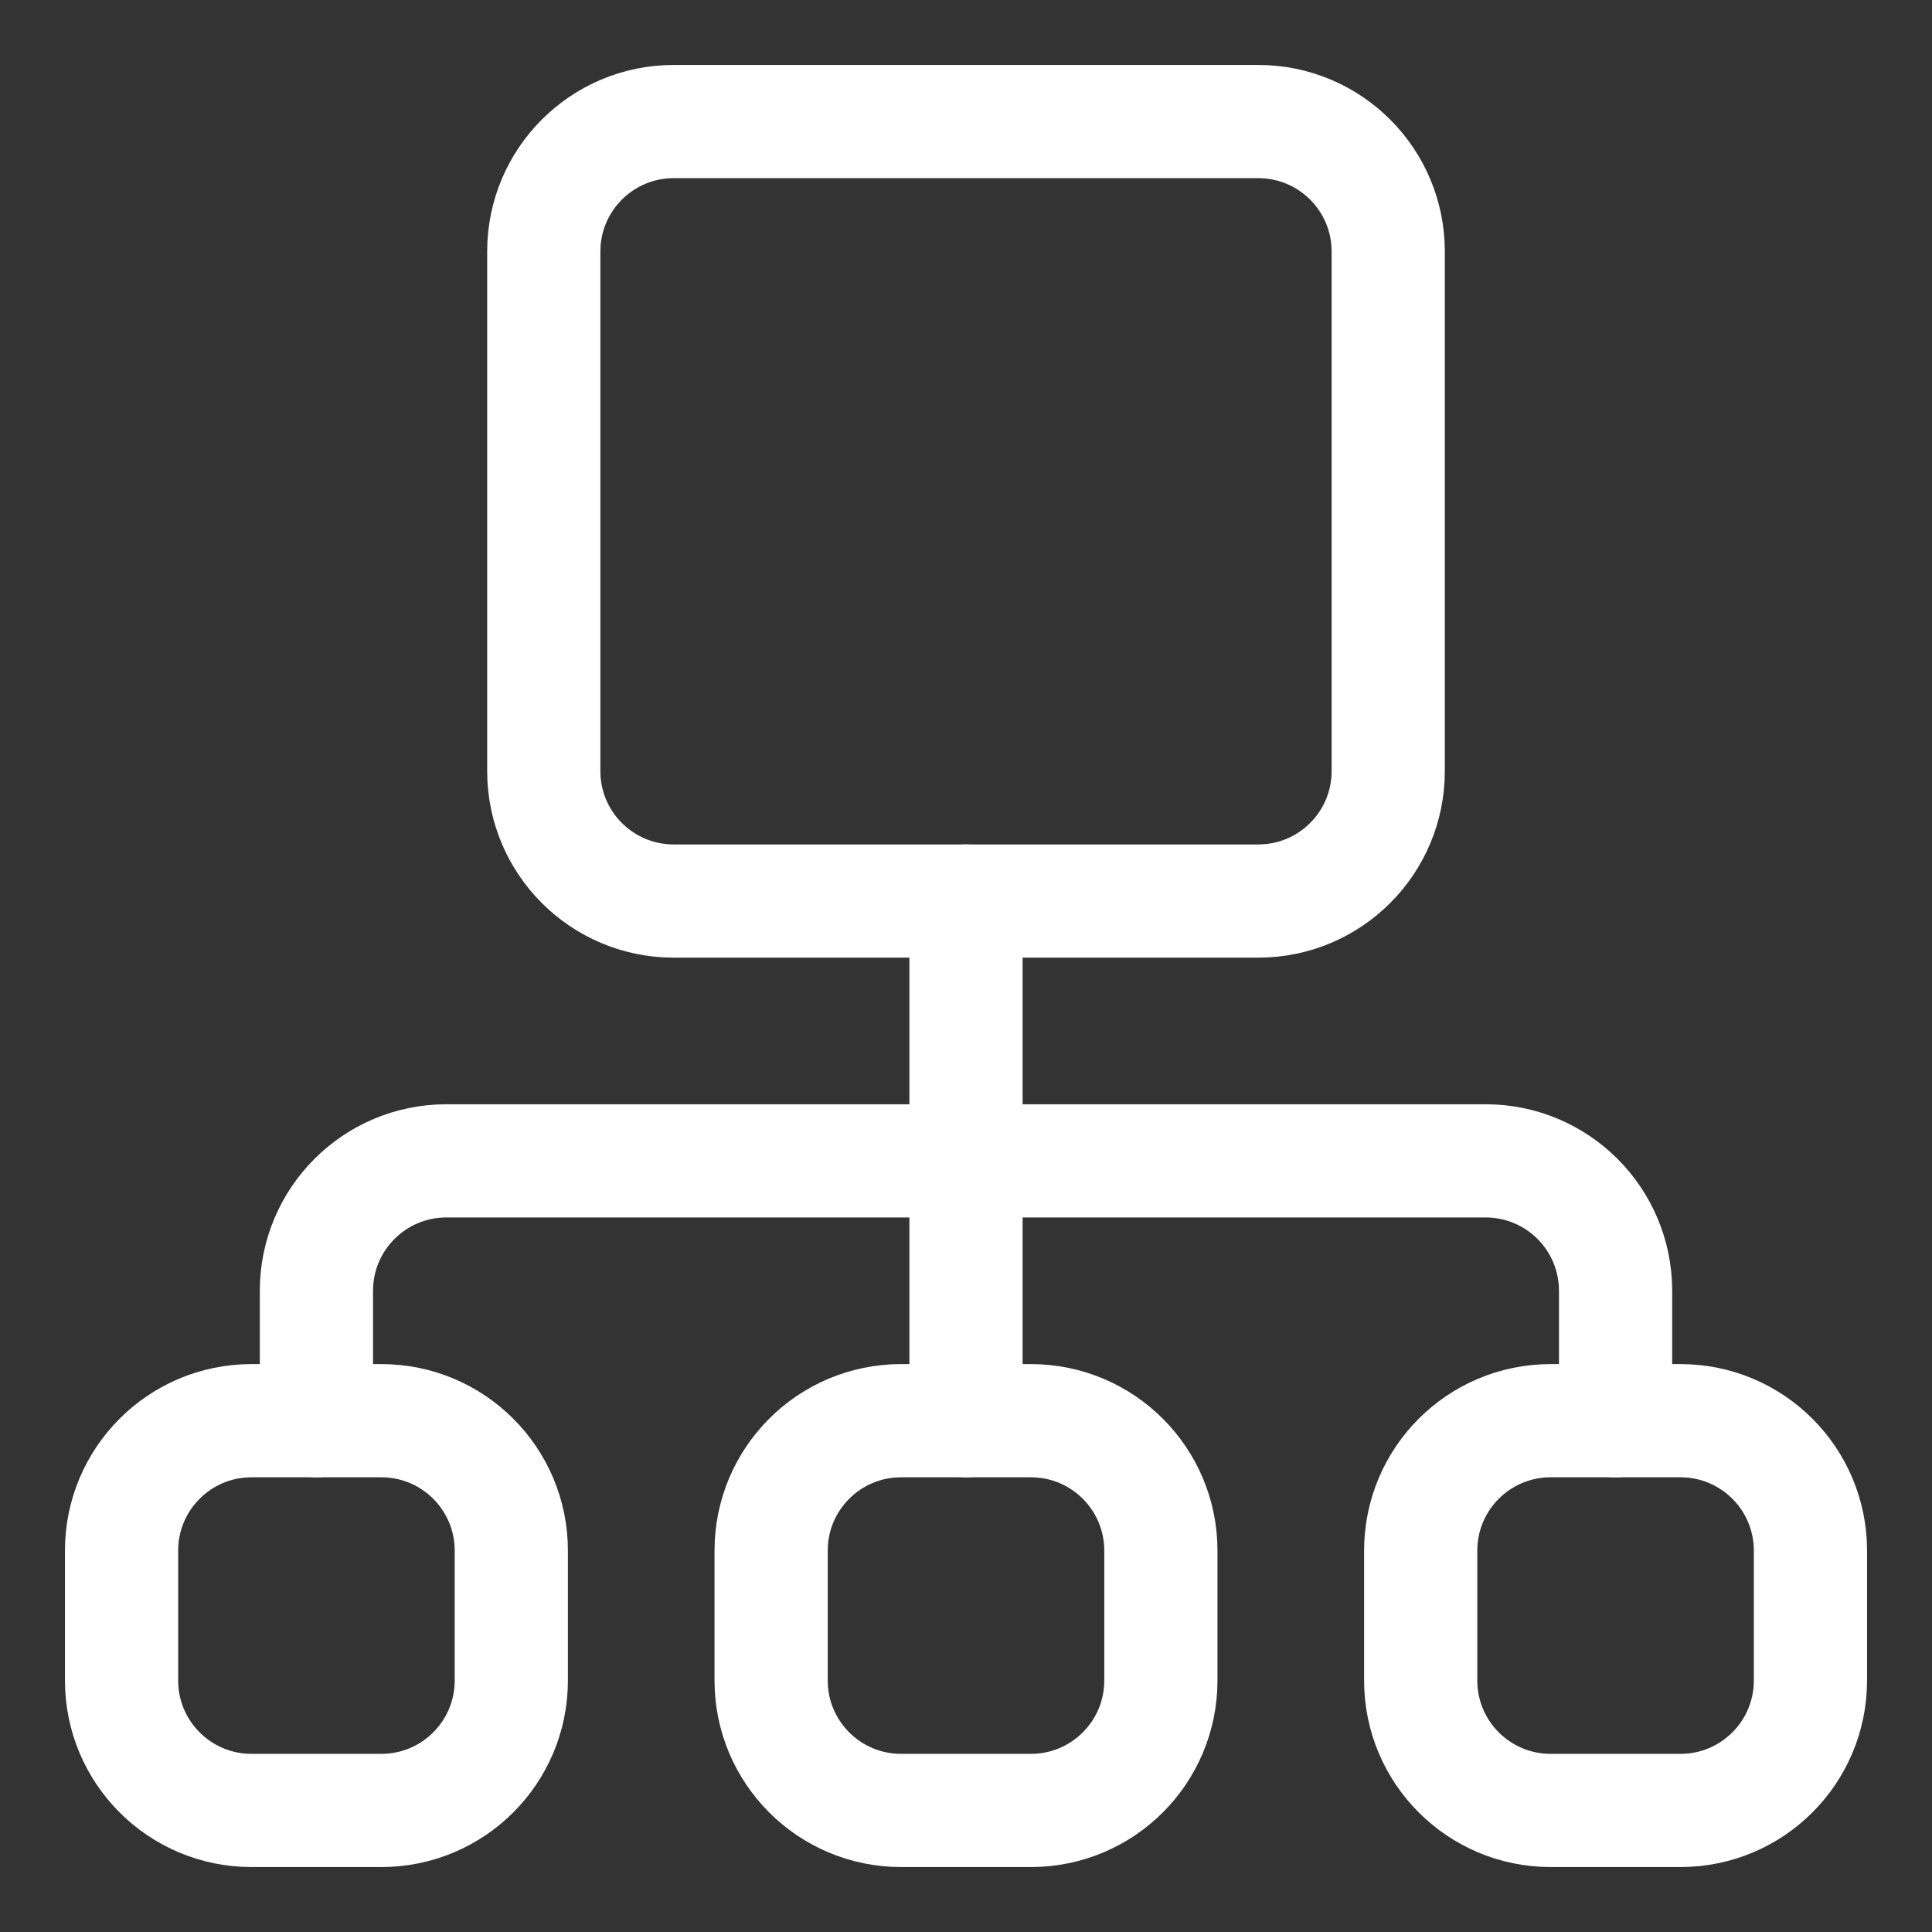
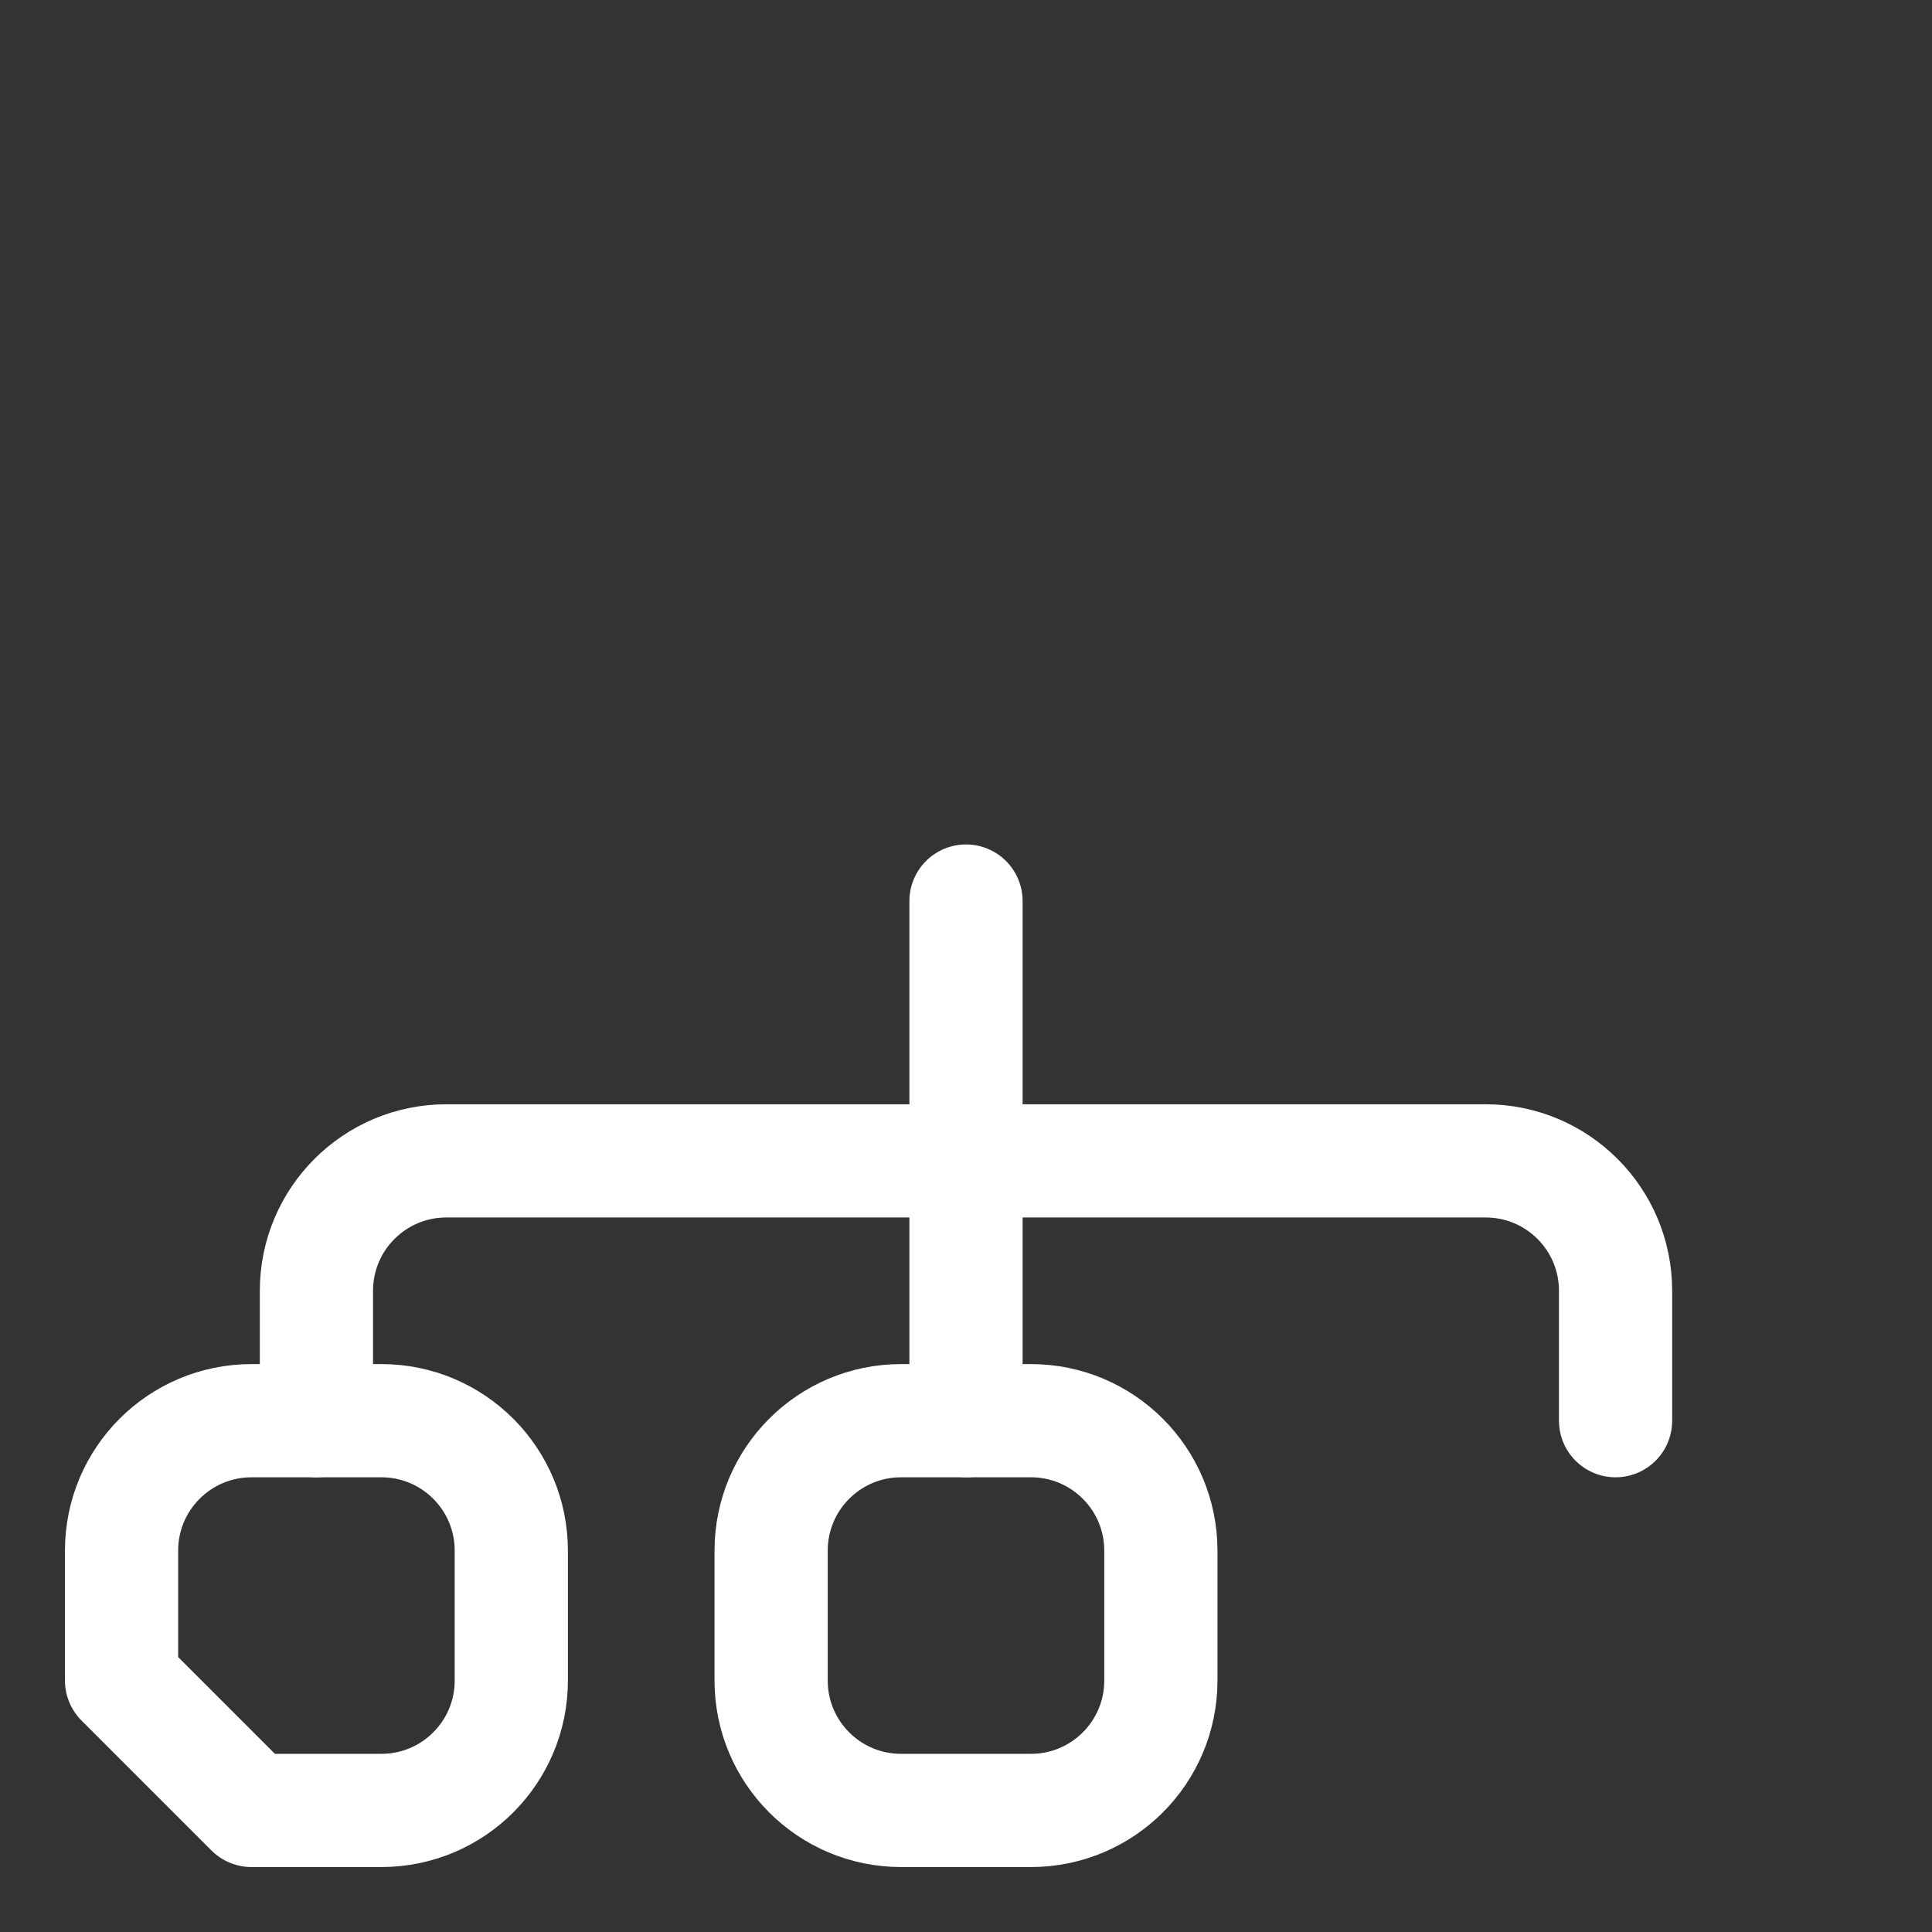
<svg xmlns="http://www.w3.org/2000/svg" fill="none" viewBox="-15 -15 512 512" id="Hierarchy-14--Streamline-Core.svg" height="512" width="512">
  <rect x="-15" y="-15" width="512" height="512" fill="#333333" stroke="none" />
  <desc>Hierarchy 14 Streamline Icon: https://streamlinehq.com</desc>
  <g id="hierarchy-14--node-organization-links-structure-link-nodes-network-hierarchy">
-     <path id="Vector 2255" stroke="#ffffff" stroke-linecap="round" stroke-linejoin="round" d="M129.107 189.357v-137.714c0 -19.014 15.414 -34.429 34.429 -34.429h154.929c19.014 0 34.429 15.414 34.429 34.429v137.714c0 19.014 -15.414 34.429 -34.429 34.429h-154.929c-19.014 0 -34.429 -15.414 -34.429 -34.429Z" stroke-width="30" />
    <path id="Vector 2256" stroke="#ffffff" stroke-linecap="round" stroke-linejoin="round" d="M241 223.786v137.714" stroke-width="30" />
    <path id="Vector 2257" stroke="#ffffff" stroke-linecap="round" stroke-linejoin="round" d="M68.857 361.5v-34.429c0 -19.014 15.414 -34.429 34.429 -34.429h275.429c19.015 0 34.429 15.414 34.429 34.429v34.429" stroke-width="30" />
-     <path id="Vector 2258" stroke="#ffffff" stroke-linecap="round" stroke-linejoin="round" d="M17.214 430.357v-34.429c0 -19.015 15.414 -34.429 34.429 -34.429h34.429c19.014 0 34.429 15.414 34.429 34.429v34.429c0 19.015 -15.414 34.429 -34.429 34.429h-34.429c-19.014 0 -34.429 -15.414 -34.429 -34.429Z" stroke-width="30" />
+     <path id="Vector 2258" stroke="#ffffff" stroke-linecap="round" stroke-linejoin="round" d="M17.214 430.357v-34.429c0 -19.015 15.414 -34.429 34.429 -34.429h34.429c19.014 0 34.429 15.414 34.429 34.429v34.429c0 19.015 -15.414 34.429 -34.429 34.429h-34.429Z" stroke-width="30" />
    <path id="Vector 2259" stroke="#ffffff" stroke-linecap="round" stroke-linejoin="round" d="M189.357 430.357v-34.429c0 -19.015 15.414 -34.429 34.429 -34.429h34.429c19.014 0 34.429 15.414 34.429 34.429v34.429c0 19.015 -15.414 34.429 -34.429 34.429h-34.429c-19.014 0 -34.429 -15.414 -34.429 -34.429Z" stroke-width="30" />
-     <path id="Vector 2260" stroke="#ffffff" stroke-linecap="round" stroke-linejoin="round" d="M361.5 430.357v-34.429c0 -19.015 15.414 -34.429 34.429 -34.429h34.429c19.015 0 34.429 15.414 34.429 34.429v34.429c0 19.015 -15.414 34.429 -34.429 34.429h-34.429c-19.015 0 -34.429 -15.414 -34.429 -34.429Z" stroke-width="30" />
  </g>
</svg>